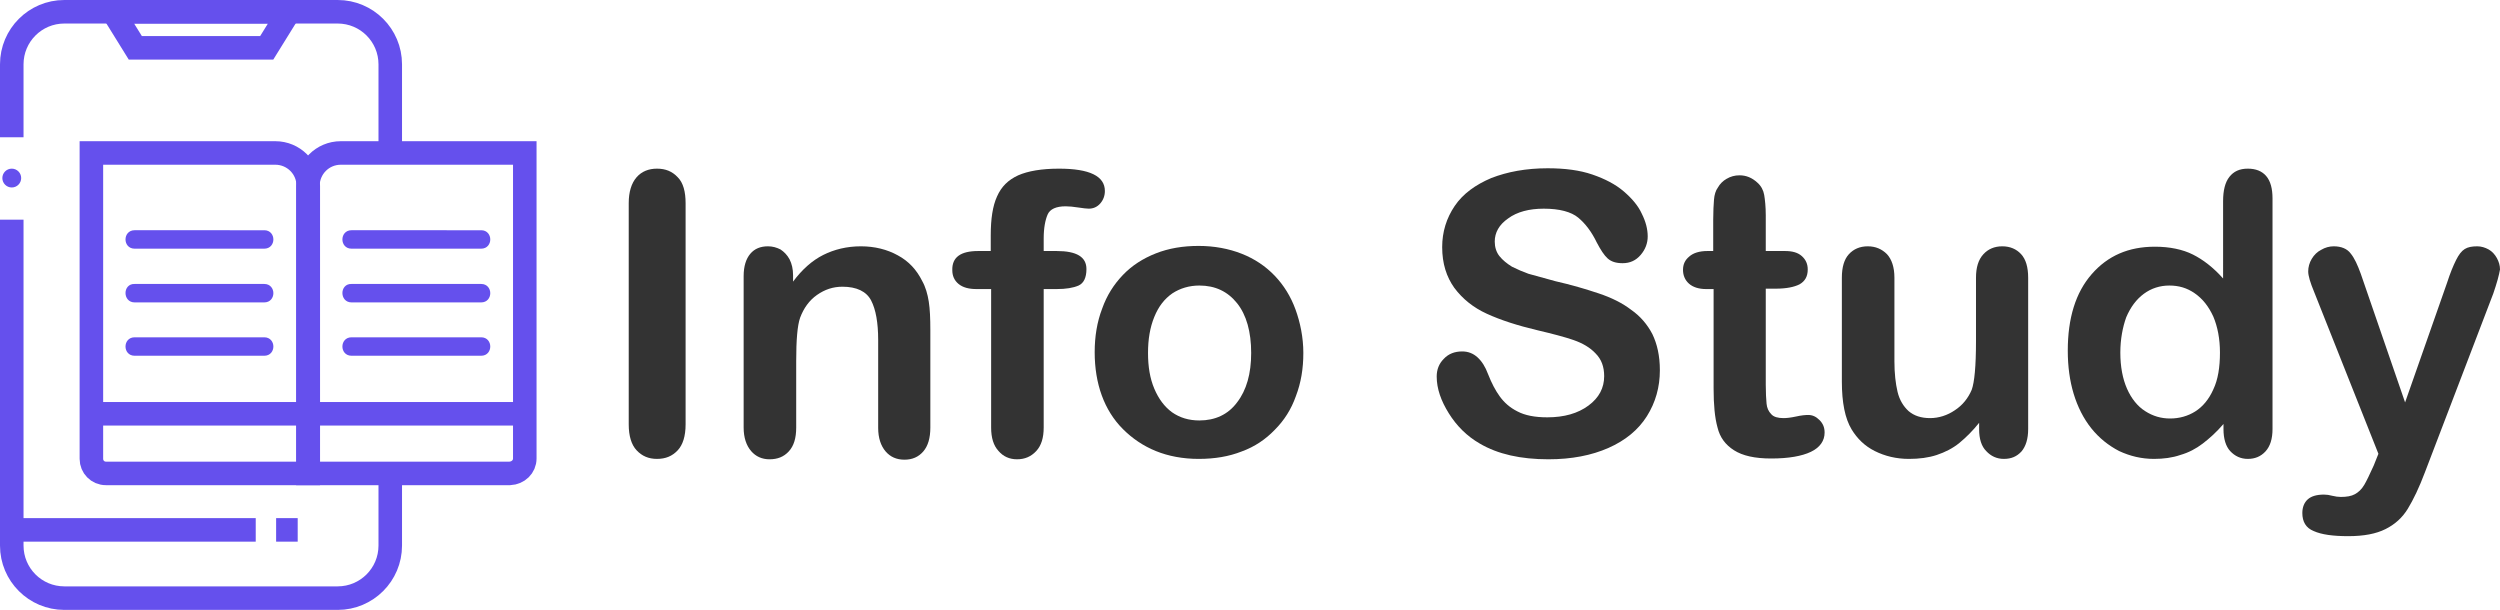
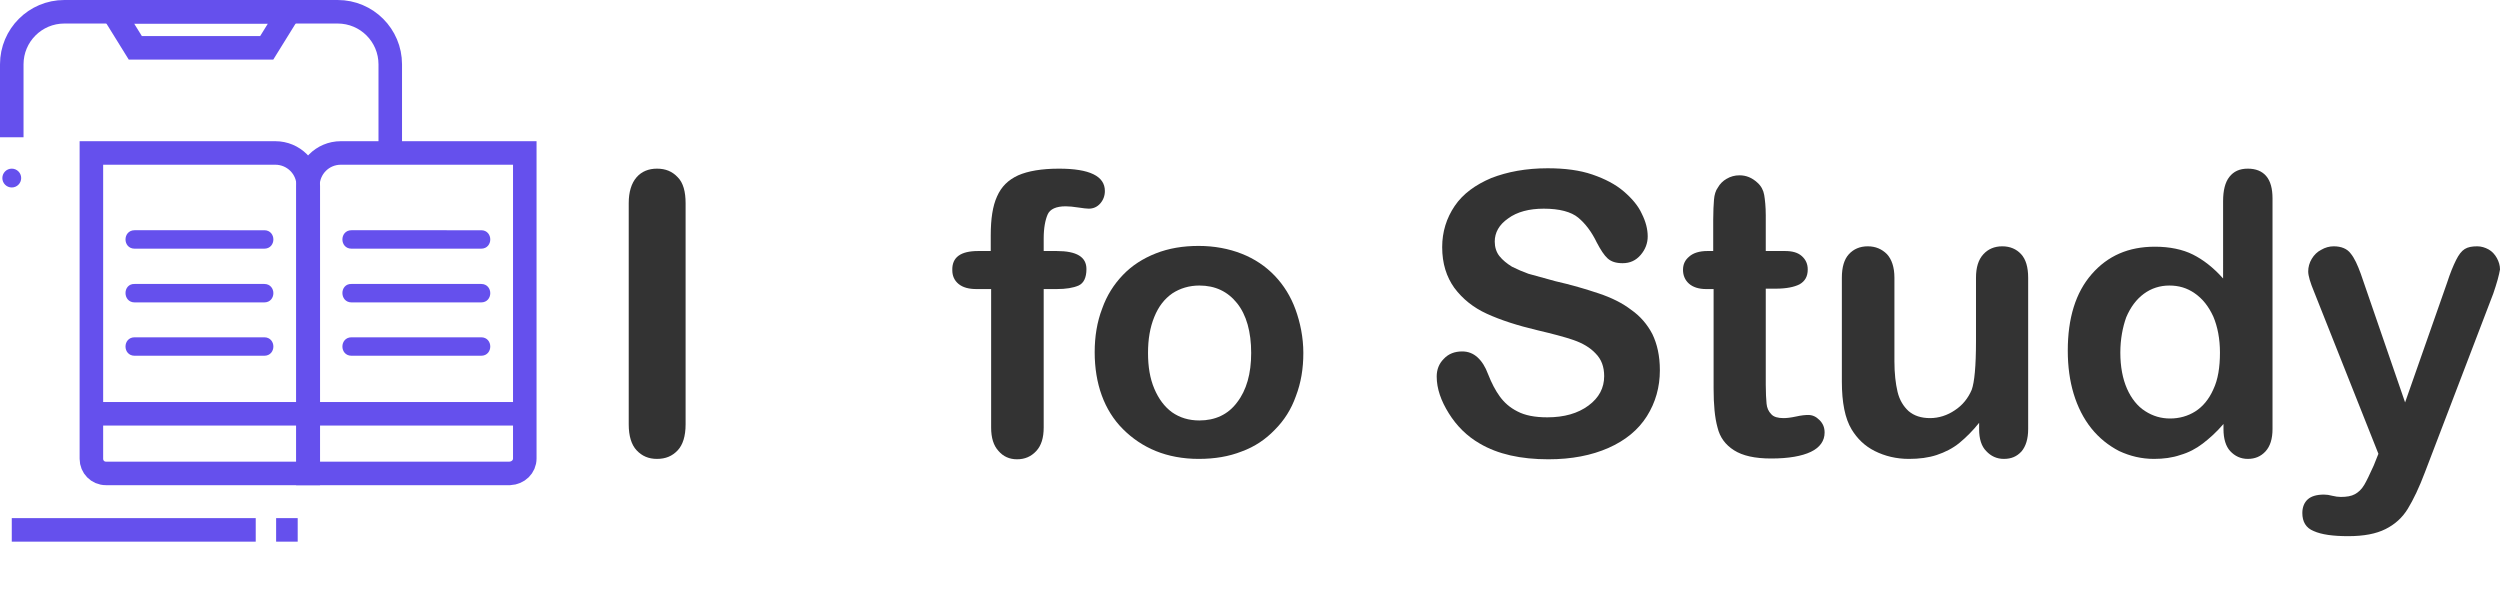
<svg xmlns="http://www.w3.org/2000/svg" version="1.1" x="0px" y="0px" viewBox="0 0 637.4 155.5" style="enable-background:new 0 0 637.4 155.5;" xml:space="preserve">
  <style type="text/css">
	.st0{fill:none;stroke:#6550ED;stroke-width:6;stroke-miterlimit:10;}
	.st1{fill:#6550ED;stroke:#6550ED;stroke-miterlimit:10;}
	.st2{fill:#6550ED;}
	.st3{fill:#333333;}
</style>
  <g id="Layer_1">
    <g>
      <g id="Layer_1-2">
-         <path class="st0" d="M99.5,120.7v18.4c0,7.4-6,13.4-13.4,13.4H16.4c-7.4,0-13.4-6-13.4-13.4V56" />
        <path class="st0" d="M3,35V16.4C3,9,9,3,16.4,3h69.7c7.4,0,13.4,6,13.4,13.4V39" />
        <polygon class="st0" points="57.4,3 45.1,3 28.8,3 34.5,12.2 45.1,12.2 57.4,12.2 68,12.2 73.7,3    " />
        <path class="st0" d="M23.3,39h46.9c4.6,0,8.4,3.7,8.4,8.4v73.3l0,0H27c-2.1,0-3.7-1.7-3.7-3.7L23.3,39L23.3,39z" />
        <path class="st0" d="M130,120.7H78.5l0,0V47.4c0-4.6,3.7-8.4,8.4-8.4l0,0h46.9l0,0v77.9C133.8,119,132.1,120.6,130,120.7     C130,120.7,130,120.7,130,120.7z" />
        <line class="st0" x1="23.3" y1="105.5" x2="133.8" y2="105.5" />
        <path class="st1" d="M34.3,62.9h33.1c2.4,0,2.4-3.7,0-3.7H34.3C31.9,59.2,31.9,62.9,34.3,62.9z" />
        <path class="st1" d="M34.3,76.6h33.1c2.4,0,2.4-3.7,0-3.7H34.3C31.9,72.8,31.9,76.6,34.3,76.6z" />
        <path class="st1" d="M34.3,90.2h33.1c2.4,0,2.4-3.7,0-3.7H34.3C31.9,86.5,31.9,90.2,34.3,90.2z" />
        <path class="st1" d="M89.6,62.9h33.1c2.4,0,2.4-3.7,0-3.7H89.6C87.2,59.2,87.2,62.9,89.6,62.9z" />
        <path class="st1" d="M89.6,76.6h33.1c2.4,0,2.4-3.7,0-3.7H89.6C87.2,72.8,87.2,76.6,89.6,76.6z" />
        <path class="st1" d="M89.6,90.2h33.1c2.4,0,2.4-3.7,0-3.7H89.6C87.2,86.5,87.2,90.2,89.6,90.2z" />
        <line class="st0" x1="3" y1="135.1" x2="65.2" y2="135.1" />
        <line class="st0" x1="70.4" y1="135.1" x2="75.9" y2="135.1" />
        <circle class="st2" cx="3" cy="45.4" r="2.4" />
      </g>
    </g>
  </g>
  <g id="Layer_2">
    <g>
      <path class="st3" d="M160.3,108.2V51.8c0-2.9,0.7-5.1,2-6.6c1.3-1.5,3.1-2.2,5.2-2.2c2.2,0,3.9,0.7,5.3,2.2c1.4,1.4,2,3.7,2,6.6    v56.4c0,3-0.7,5.2-2,6.6c-1.4,1.5-3.1,2.2-5.3,2.2c-2.1,0-3.8-0.7-5.2-2.2C161,113.4,160.3,111.2,160.3,108.2z" />
-       <path class="st3" d="M202.2,70.2v1.6c2.3-3.1,4.9-5.4,7.7-6.8c2.8-1.4,6-2.2,9.6-2.2c3.5,0,6.7,0.8,9.4,2.3    c2.8,1.5,4.8,3.7,6.2,6.5c0.9,1.6,1.4,3.4,1.7,5.3c0.3,1.9,0.4,4.3,0.4,7.2V109c0,2.7-0.6,4.7-1.8,6.1s-2.8,2.1-4.8,2.1    c-2,0-3.6-0.7-4.8-2.1c-1.2-1.4-1.9-3.4-1.9-6V86.7c0-4.4-0.6-7.8-1.8-10.1c-1.2-2.3-3.7-3.5-7.3-3.5c-2.4,0-4.5,0.7-6.5,2.1    s-3.4,3.4-4.3,5.8c-0.7,2-1,5.7-1,11.1V109c0,2.7-0.6,4.7-1.9,6.1c-1.3,1.4-2.9,2-4.9,2c-1.9,0-3.5-0.7-4.7-2.1    c-1.2-1.4-1.9-3.4-1.9-6V70.4c0-2.5,0.6-4.4,1.7-5.7c1.1-1.3,2.6-1.9,4.5-1.9c1.2,0,2.2,0.3,3.2,0.8c0.9,0.6,1.7,1.4,2.3,2.5    C201.9,67.3,202.2,68.6,202.2,70.2z" />
      <path class="st3" d="M249.4,64h3.2v-4c0-4.2,0.5-7.5,1.6-9.9c1.1-2.5,2.8-4.2,5.4-5.4c2.5-1.1,6-1.7,10.4-1.7    c7.8,0,11.7,1.9,11.7,5.7c0,1.2-0.4,2.3-1.2,3.2c-0.8,0.9-1.8,1.3-2.9,1.3c-0.5,0-1.4-0.1-2.7-0.3s-2.3-0.3-3.2-0.3    c-2.4,0-4,0.7-4.6,2.1s-1,3.4-1,6.1V64h3.3c5.1,0,7.6,1.5,7.6,4.6c0,2.2-0.7,3.6-2,4.2c-1.4,0.6-3.2,0.9-5.6,0.9h-3.3V109    c0,2.6-0.6,4.6-1.9,6c-1.3,1.4-2.9,2.1-4.9,2.1c-1.9,0-3.5-0.7-4.7-2.1c-1.3-1.4-1.9-3.4-1.9-6V73.7h-3.7c-2,0-3.5-0.4-4.6-1.3    c-1.1-0.9-1.6-2.1-1.6-3.5C242.7,65.6,244.9,64,249.4,64z" />
      <path class="st3" d="M332.3,90c0,4-0.6,7.6-1.9,11c-1.2,3.4-3,6.2-5.4,8.6c-2.3,2.4-5.1,4.3-8.4,5.5c-3.3,1.3-6.9,1.9-11,1.9    c-4,0-7.7-0.7-10.9-2s-6-3.2-8.4-5.6c-2.4-2.4-4.2-5.3-5.4-8.6c-1.2-3.3-1.8-7-1.8-11c0-4,0.6-7.7,1.9-11.1c1.2-3.4,3-6.2,5.3-8.6    c2.3-2.4,5.1-4.2,8.4-5.5c3.3-1.3,6.9-1.9,10.9-1.9c4,0,7.7,0.7,11,2c3.3,1.3,6.1,3.2,8.4,5.6c2.3,2.4,4.1,5.3,5.3,8.6    S332.3,86,332.3,90z M319,90c0-5.4-1.2-9.7-3.6-12.7s-5.6-4.5-9.6-4.5c-2.6,0-4.9,0.7-6.9,2c-2,1.4-3.5,3.3-4.6,6    s-1.6,5.7-1.6,9.2c0,3.5,0.5,6.5,1.6,9.1c1.1,2.6,2.6,4.6,4.5,6c2,1.4,4.3,2.1,7,2.1c4,0,7.3-1.5,9.6-4.6    C317.8,99.5,319,95.3,319,90z" />
      <path class="st3" d="M423.2,94.4c0,4.3-1.1,8.2-3.3,11.7c-2.2,3.5-5.5,6.2-9.8,8.1s-9.4,2.9-15.3,2.9c-7.1,0-12.9-1.3-17.5-4    c-3.3-1.9-5.9-4.5-7.9-7.7c-2-3.2-3.1-6.3-3.1-9.4c0-1.8,0.6-3.3,1.8-4.5c1.2-1.3,2.8-1.9,4.7-1.9c1.5,0,2.8,0.5,3.9,1.5    c1.1,1,2,2.4,2.7,4.3c0.9,2.3,1.9,4.2,3,5.7c1.1,1.5,2.5,2.8,4.5,3.8c1.9,1,4.4,1.5,7.6,1.5c4.3,0,7.8-1,10.5-3s4-4.5,4-7.5    c0-2.4-0.7-4.3-2.2-5.8c-1.4-1.5-3.3-2.6-5.6-3.4s-5.4-1.6-9.2-2.5c-5.1-1.2-9.4-2.6-12.9-4.2s-6.2-3.8-8.3-6.6    c-2-2.8-3.1-6.2-3.1-10.4c0-3.9,1.1-7.4,3.2-10.5c2.1-3.1,5.3-5.4,9.3-7.1c4.1-1.6,8.9-2.5,14.4-2.5c4.4,0,8.2,0.5,11.4,1.6    c3.2,1.1,5.9,2.5,8,4.3c2.1,1.8,3.7,3.7,4.6,5.7c1,2,1.5,3.9,1.5,5.8c0,1.7-0.6,3.3-1.8,4.7c-1.2,1.4-2.7,2.1-4.6,2.1    c-1.7,0-2.9-0.4-3.8-1.2c-0.9-0.8-1.8-2.2-2.8-4.1c-1.3-2.7-2.9-4.8-4.7-6.3c-1.8-1.5-4.8-2.3-8.8-2.3c-3.7,0-6.8,0.8-9.1,2.5    c-2.3,1.6-3.4,3.6-3.4,5.9c0,1.4,0.4,2.7,1.2,3.7c0.8,1,1.9,1.9,3.2,2.7c1.4,0.7,2.8,1.3,4.2,1.8c1.4,0.4,3.7,1,6.9,1.9    c4,0.9,7.7,2,11,3.1c3.3,1.1,6.1,2.5,8.3,4.2c2.3,1.6,4.1,3.7,5.4,6.2C422.5,87.7,423.2,90.7,423.2,94.4z" />
      <path class="st3" d="M435.3,64h1.5v-8c0-2.1,0.1-3.8,0.2-5.1c0.1-1.2,0.4-2.3,1-3.1c0.5-0.9,1.3-1.7,2.2-2.2    c1-0.6,2.1-0.9,3.3-0.9c1.7,0,3.2,0.6,4.6,1.9c0.9,0.8,1.5,1.9,1.7,3.1s0.4,3,0.4,5.2V64h4.9c1.9,0,3.3,0.4,4.3,1.3    c1,0.9,1.5,2,1.5,3.4c0,1.8-0.7,3-2.1,3.8c-1.4,0.7-3.4,1.1-6.1,1.1h-2.5v24.5c0,2.1,0.1,3.7,0.2,4.8s0.5,2,1.2,2.7    c0.6,0.7,1.7,1,3.1,1c0.8,0,1.8-0.1,3.2-0.4c1.3-0.3,2.4-0.4,3.1-0.4c1.1,0,2,0.4,2.9,1.3c0.9,0.9,1.3,1.9,1.3,3.2    c0,2.1-1.2,3.8-3.5,4.9s-5.7,1.7-10.1,1.7c-4.2,0-7.3-0.7-9.5-2.1s-3.6-3.3-4.2-5.8c-0.7-2.5-1-5.8-1-9.9V73.7H435    c-1.9,0-3.4-0.5-4.4-1.4c-1-0.9-1.5-2.1-1.5-3.5c0-1.4,0.5-2.5,1.6-3.4C431.7,64.5,433.3,64,435.3,64z" />
      <path class="st3" d="M504.6,109.5v-1.7c-1.6,2-3.3,3.7-5,5.1s-3.7,2.4-5.8,3.1c-2.1,0.7-4.5,1-7.1,1c-3.2,0-6.1-0.7-8.7-2    c-2.6-1.3-4.5-3.2-5.9-5.5c-1.7-2.8-2.5-6.9-2.5-12.2V70.8c0-2.7,0.6-4.7,1.8-6c1.2-1.3,2.8-2,4.8-2c2,0,3.6,0.7,4.9,2    c1.2,1.3,1.9,3.3,1.9,6v21.3c0,3.1,0.3,5.7,0.8,7.8c0.5,2.1,1.5,3.7,2.8,4.9c1.4,1.2,3.2,1.8,5.5,1.8c2.2,0,4.4-0.7,6.3-2    c2-1.3,3.4-3.1,4.3-5.2c0.7-1.9,1.1-6,1.1-12.4V70.8c0-2.6,0.6-4.6,1.9-6c1.2-1.3,2.8-2,4.8-2c2,0,3.6,0.7,4.8,2    c1.2,1.3,1.8,3.3,1.8,6v38.6c0,2.5-0.6,4.4-1.7,5.7c-1.2,1.3-2.6,1.9-4.5,1.9c-1.8,0-3.3-0.7-4.5-2    C505.2,113.8,504.6,111.9,504.6,109.5z" />
      <path class="st3" d="M566.9,109.4v-1.3c-1.8,2.1-3.6,3.7-5.3,5c-1.7,1.3-3.6,2.3-5.7,2.9c-2,0.7-4.3,1-6.7,1c-3.2,0-6.1-0.7-8.9-2    c-2.7-1.4-5.1-3.3-7.1-5.8c-2-2.5-3.5-5.5-4.5-8.8s-1.5-7-1.5-11c0-8.3,2-14.8,6.1-19.5c4.1-4.7,9.4-7,16.1-7c3.8,0,7.1,0.7,9.7,2    c2.6,1.3,5.2,3.3,7.7,6.1V51.3c0-2.7,0.5-4.8,1.6-6.2c1.1-1.4,2.6-2.1,4.7-2.1c2,0,3.6,0.6,4.7,1.9c1.1,1.3,1.6,3.2,1.6,5.7v58.8    c0,2.5-0.6,4.4-1.8,5.7s-2.7,1.9-4.5,1.9c-1.8,0-3.3-0.7-4.5-2C567.5,113.8,566.9,111.9,566.9,109.4z M540.6,89.9    c0,3.6,0.6,6.7,1.7,9.2s2.7,4.5,4.6,5.7c2,1.3,4.1,1.9,6.4,1.9c2.3,0,4.5-0.6,6.4-1.8c1.9-1.2,3.5-3.1,4.6-5.6    c1.2-2.5,1.7-5.7,1.7-9.4c0-3.5-0.6-6.6-1.7-9.2c-1.2-2.6-2.7-4.5-4.7-5.9c-2-1.4-4.1-2-6.5-2c-2.4,0-4.6,0.7-6.5,2.1    c-1.9,1.4-3.4,3.4-4.5,6C541.2,83.4,540.6,86.5,540.6,89.9z" />
      <path class="st3" d="M605.2,118.7l1.2-3L590,74.4c-1-2.4-1.5-4.1-1.5-5.2c0-1.1,0.3-2.2,0.9-3.2s1.4-1.8,2.4-2.3    c1-0.6,2.1-0.9,3.2-0.9c1.9,0,3.4,0.6,4.3,1.8c1,1.2,1.8,3,2.6,5.2l11.3,32.8l10.7-30.5c0.8-2.5,1.6-4.4,2.3-5.8    c0.7-1.4,1.4-2.3,2.2-2.8c0.8-0.5,1.8-0.7,3.2-0.7c1,0,2,0.3,2.9,0.8c0.9,0.5,1.6,1.3,2.1,2.2c0.5,0.9,0.8,1.9,0.8,2.9    c-0.1,0.6-0.3,1.5-0.6,2.6c-0.3,1.1-0.7,2.3-1.1,3.5l-17.4,45.5c-1.5,4-3,7.1-4.4,9.4c-1.4,2.3-3.3,4-5.7,5.2    c-2.4,1.2-5.5,1.8-9.5,1.8c-3.9,0-6.8-0.4-8.8-1.3c-2-0.8-2.9-2.4-2.9-4.6c0-1.5,0.5-2.7,1.4-3.5c0.9-0.8,2.3-1.2,4.1-1.2    c0.7,0,1.4,0.1,2.1,0.3c0.8,0.2,1.6,0.3,2.2,0.3c1.5,0,2.7-0.2,3.6-0.7c0.9-0.5,1.7-1.2,2.4-2.4    C603.4,122.6,604.2,120.9,605.2,118.7z" />
    </g>
  </g>
</svg>